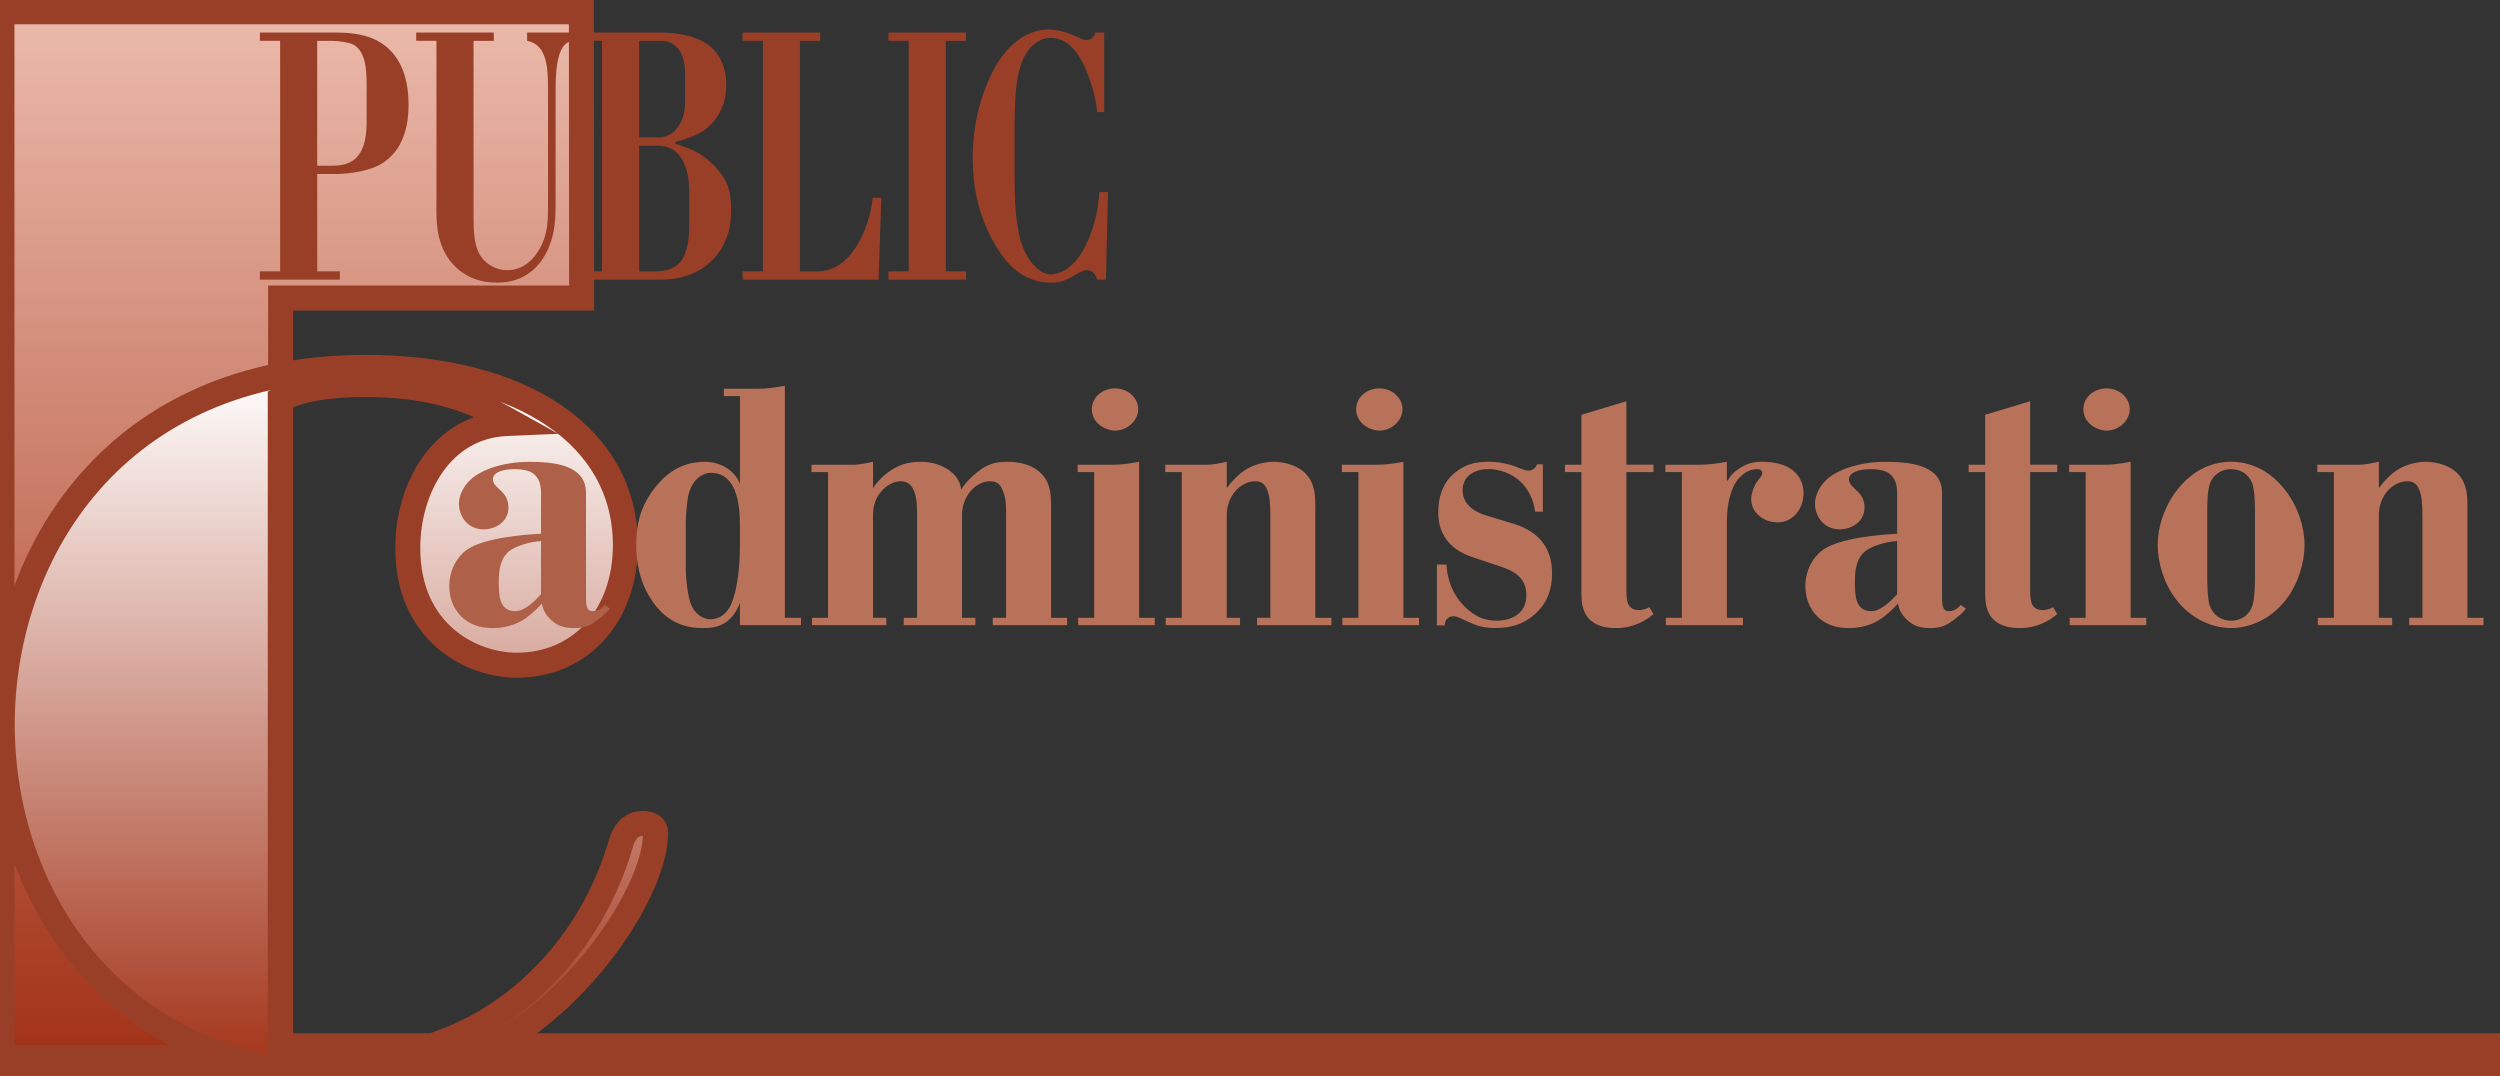
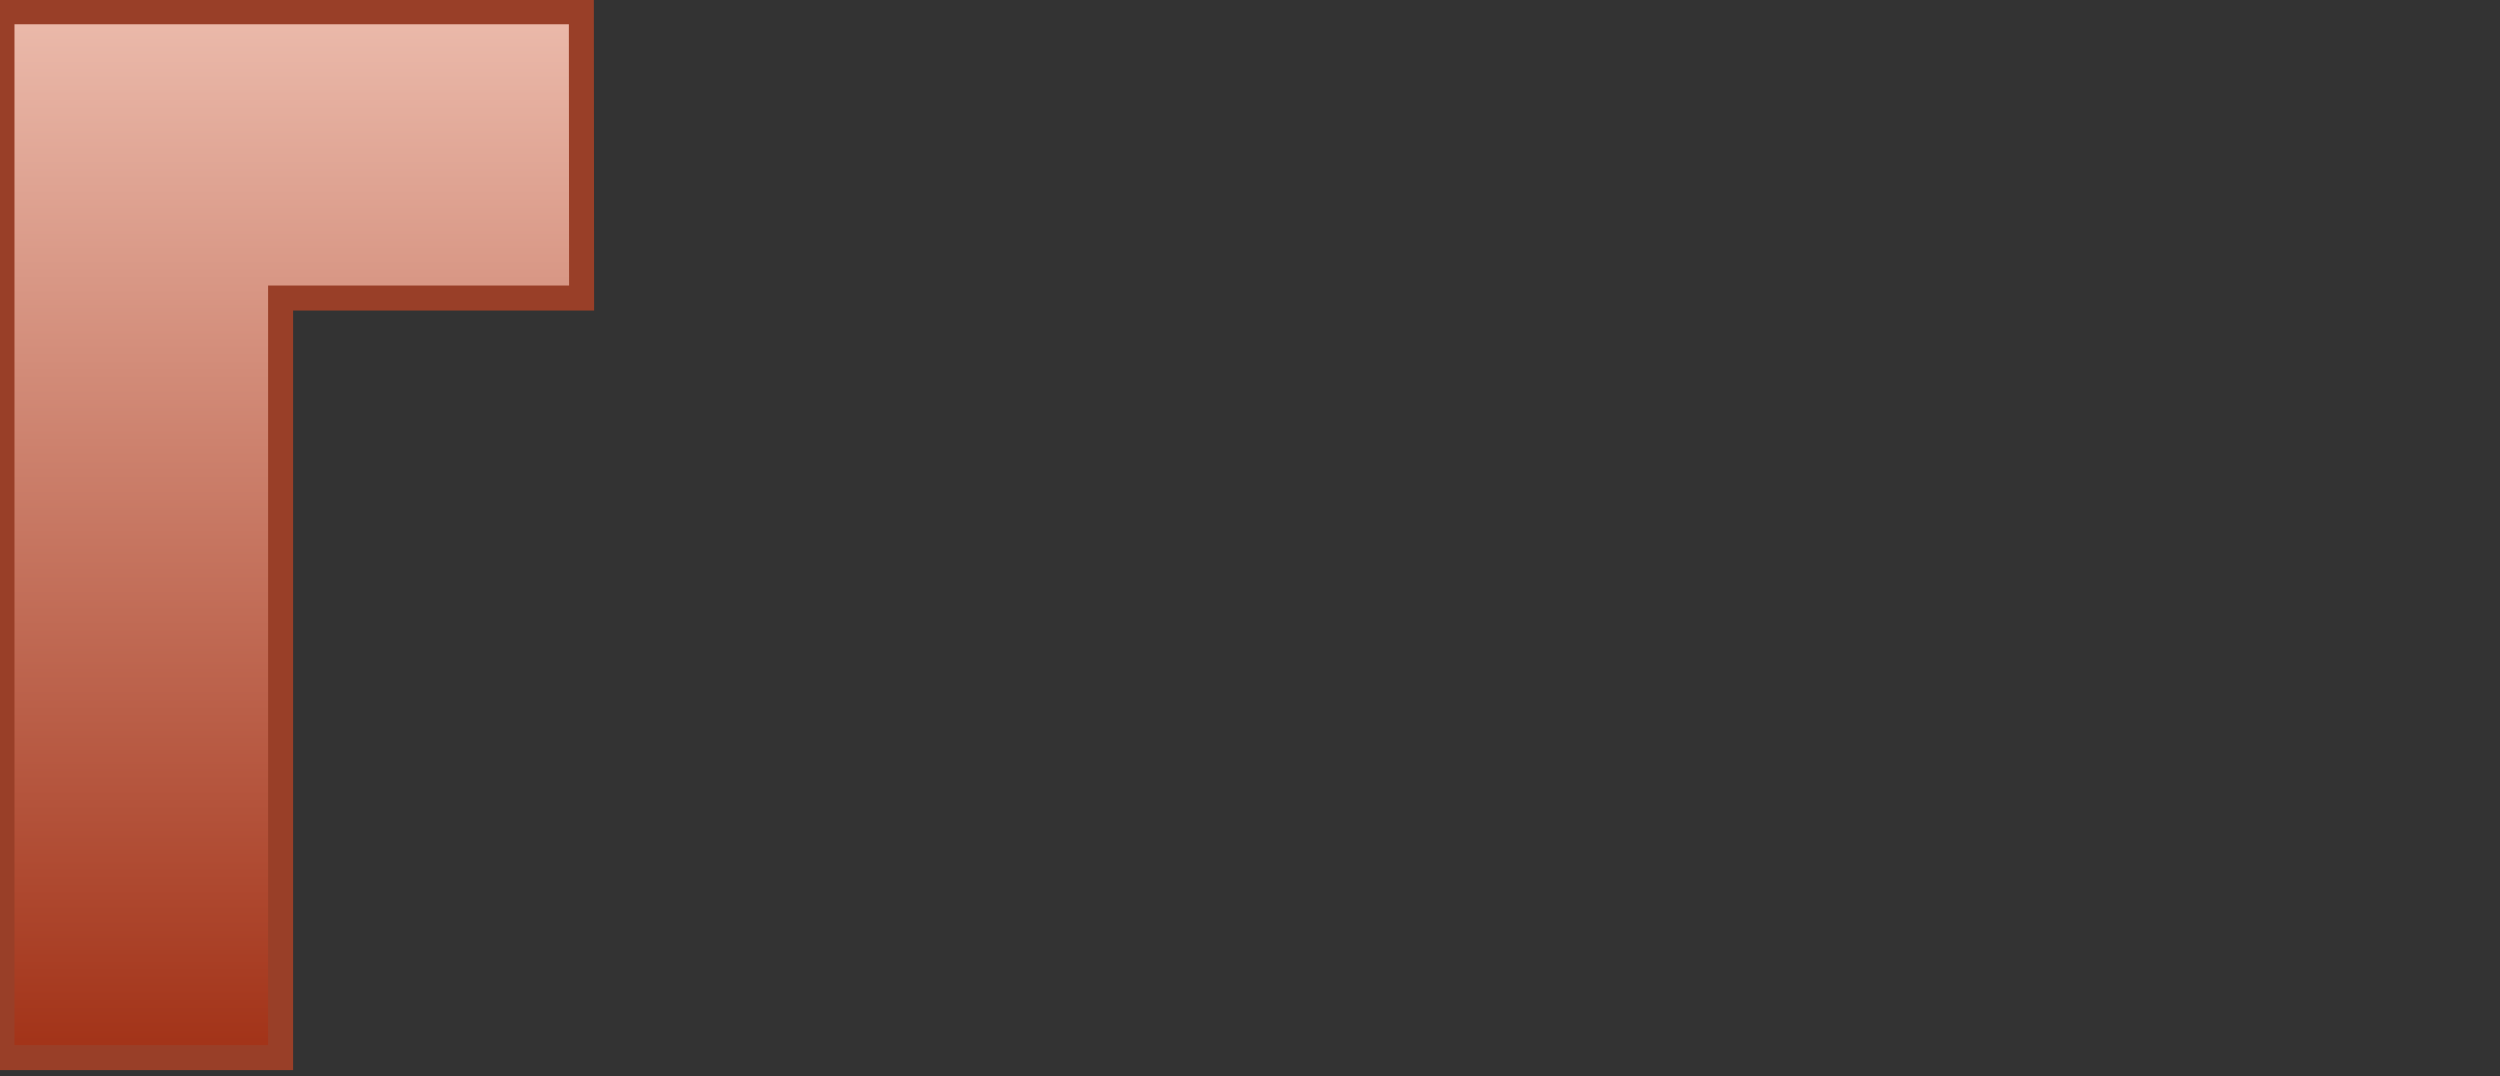
<svg xmlns="http://www.w3.org/2000/svg" version="1.1" id="Layer_1" x="0px" y="0px" viewBox="0 0 100 43.056" style="enable-background:new 0 0 100 43.056;" xml:space="preserve">
  <rect x="0" y="0" width="100" height="43.056" fill="#333333" stroke="none" />
  <style type="text/css">
	.Arched_x0020_Green{fill:url(#SVGID_1_);stroke:#FFFFFF;stroke-width:0.25;stroke-miterlimit:1;}
	.st0{fill:none;stroke:#993F28;stroke-width:2;}
	.st1{fill:url(#SVGID_2_);stroke:#993F28;}
	.st2{fill:url(#SVGID_3_);stroke:#993F28;}
	.st3{fill:#993F28;}
	.st4{fill:#B8725A;}
	.st5{fill:#AE6048;}
</style>
  <linearGradient id="SVGID_1_" gradientUnits="userSpaceOnUse" x1="-247.718" y1="442.708" x2="-247.01" y2="442.001">
    <stop offset="0" style="stop-color:#1DA238" />
    <stop offset="0.983" style="stop-color:#24391D" />
  </linearGradient>
-   <line class="st0" x1="0" y1="42.33" x2="100" y2="42.33" />
  <g>
    <linearGradient id="SVGID_2_" gradientUnits="userSpaceOnUse" x1="11.671" y1="0.47" x2="11.671" y2="42.304">
      <stop offset="0" style="stop-color:#EBBAAB" />
      <stop offset="1" style="stop-color:#A23217" />
    </linearGradient>
    <polygon class="st1" points="0.079,0.47 23.254,0.47 23.264,11.921 11.224,11.921    11.224,42.304 0.079,42.304  " />
  </g>
  <g>
    <g>
      <linearGradient id="SVGID_3_" gradientUnits="userSpaceOnUse" x1="13.157" y1="14.696" x2="13.157" y2="43.056">
        <stop offset="0" style="stop-color:#FFFFFF" />
        <stop offset="1" style="stop-color:#A23217" />
      </linearGradient>
-       <path class="st2" d="M14.618,14.696c-9.982,0-14.528,7.409-14.528,14.292    c0,6.775,4.42,14.068,14.125,14.068c2.099,0,4.214-0.508,5.803-1.393    c3.343-1.806,6.206-6.103,6.206-8.353c0-0.246-0.176-0.37-0.523-0.37    c-0.383,0-0.647,0.216-0.831,0.679c-1.428,5.117-5.811,8.696-10.655,8.696    c-0.768,0-2-0.104-2.947-0.397l-0.057-0.017V15.973l0.044-0.022    c0.786-0.383,1.886-0.57,3.362-0.57c2.765,0,4.366,0.679,5.683,1.414    l0.241,0.134l-0.278,0.012c-2.595,0.111-3.952,2.587-3.952,4.974    c0,3.444,2.602,4.693,4.352,4.693c2.562,0,4.352-1.976,4.352-4.805    C25.015,17.486,20.934,14.696,14.618,14.696L14.618,14.696z" />
    </g>
    <g>
-       <path class="st3" d="M44.168,4.485V1.301h-0.357c-0.055,0.257-0.261,0.302-0.357,0.302    c-0.123,0-0.247-0.076-0.522-0.197c-0.288-0.12-0.631-0.226-0.988-0.226    c-0.604,0-1.318,0.302-1.923,1.162c-0.59,0.845-1.113,2.339-1.113,3.924    c0,1.509,0.343,2.459,0.728,3.214c0.577,1.117,1.291,1.826,2.431,1.826    c0.398,0,0.632-0.136,0.796-0.226c0.22-0.12,0.412-0.272,0.618-0.272    c0.151,0,0.302,0.06,0.412,0.377H44.237l0.082-3.501h-0.343    c-0.069,0.845-0.219,1.388-0.467,1.962c-0.467,1.072-1.098,1.329-1.483,1.329    c-0.343,0-0.742-0.317-1.016-0.876c-0.316-0.649-0.426-1.57-0.426-2.973V5.059    c0-1.011,0.041-1.917,0.288-2.565c0.275-0.725,0.769-0.981,1.168-0.981    c0.796,0,1.222,0.86,1.387,1.252c0.151,0.347,0.371,0.936,0.467,1.72H44.168z     M35.539,1.301v0.332h0.81v9.221h-0.81v0.332h3.104v-0.332h-0.811V1.634h0.811    V1.301H35.539z M29.703,1.301v0.332h0.811v9.221h-0.811v0.332h5.439l0.11-3.274    h-0.343c-0.055,0.513-0.206,1.131-0.522,1.721    c-0.412,0.769-0.989,1.222-1.676,1.222h-0.714V1.634h0.81V1.301H29.703z     M25.565,10.854V5.829h0.741c0.618,0,0.893,0.363,1.03,0.649    c0.22,0.453,0.234,0.86,0.234,1.419v1.042c0,0.437-0.027,0.905-0.206,1.298    c-0.124,0.256-0.371,0.618-1.181,0.618H25.565z M25.565,5.497V1.634h0.755    c0.233,0,0.44,0,0.673,0.181c0.384,0.316,0.411,0.845,0.411,1.207v1.011    c0,0.317-0.027,0.664-0.274,1.026c-0.275,0.407-0.604,0.437-0.879,0.437H25.565z     M23.285,1.301v0.332h0.796v9.221h-0.796v0.332h3.117    c0.632,0,1.621-0.136,2.293-1.011c0.426-0.558,0.549-1.132,0.549-1.796    c0-0.694-0.11-1.117-0.577-1.645c-0.371-0.422-0.81-0.739-1.648-0.981V5.678    c0.618-0.166,1.071-0.347,1.428-0.709c0.275-0.287,0.604-0.785,0.604-1.585    c0-0.769-0.316-1.237-0.604-1.494c-0.219-0.196-0.769-0.589-2.101-0.589H23.285z     M16.648,1.301v0.332h0.81v6.293c0,0.634-0.055,1.418,0.316,2.143    c0.206,0.407,0.796,1.238,2.102,1.238c1.098,0,1.73-0.619,2.06-1.373    c0.261-0.604,0.288-1.177,0.288-1.781V3.565c0-1.645,0.357-1.917,0.755-1.932    V1.301h-1.895v0.332c0.81,0.151,0.837,1.101,0.837,1.992v4.361    c0,0.739,0.028,1.404-0.398,2.068c-0.412,0.649-0.92,0.754-1.236,0.754    c-0.411,0-0.824-0.211-1.057-0.558c-0.261-0.393-0.289-0.966-0.289-1.645V1.634    h0.811V1.301H16.648z M12.688,6.629V1.634h0.577    c0.261,0,0.673,0.06,0.838,0.136c0.508,0.242,0.563,0.981,0.563,1.6v1.072    c0,0.604,0.055,1.524-0.522,1.962c-0.302,0.226-0.714,0.226-0.975,0.226H12.688z     M10.395,1.301v0.332h0.81v9.221h-0.81v0.332h3.2v-0.332h-0.906V6.961h0.687    c0.33,0,1.194-0.045,1.799-0.363c1.03-0.558,1.167-1.705,1.167-2.414    c0-1.751-0.837-2.385-1.428-2.641c-0.467-0.197-1.03-0.242-1.483-0.242H10.395z" />
-     </g>
+       </g>
    <g>
-       <path class="st4" d="M95.154,18.472c-0.202,0.044-0.569,0.117-0.753,0.117h-1.707v0.294    h0.661v5.829h-0.642v0.293h2.973v-0.293h-0.532V20.63    c0-0.191,0.018-0.661,0.422-1.072c0.202-0.191,0.477-0.308,0.716-0.308    c0.294,0,0.404,0.161,0.477,0.337c0.11,0.265,0.129,0.573,0.129,1.146v3.979    h-0.532v0.293h2.973v-0.293h-0.643v-4.449c0-0.382,0-0.881-0.349-1.277    c-0.294-0.338-0.825-0.514-1.321-0.514c-0.348,0-0.753,0.103-1.083,0.294    c-0.294,0.176-0.606,0.499-0.789,0.763V18.472z M88.29,20.454    c0-0.764,0.073-0.999,0.092-1.072c0.165-0.484,0.569-0.616,0.862-0.616    c0.294,0,0.698,0.132,0.862,0.616c0.019,0.073,0.092,0.308,0.092,1.072v2.701    c0,0.278-0.018,0.808-0.092,1.043c-0.165,0.499-0.569,0.631-0.862,0.631    c-0.294,0-0.697-0.132-0.862-0.631c-0.074-0.235-0.092-0.764-0.092-1.043V20.454    z M86.308,21.804c0,0.676,0.238,1.527,0.734,2.173    c0.624,0.808,1.469,1.145,2.202,1.145c0.734,0,1.578-0.337,2.203-1.145    c0.495-0.646,0.734-1.498,0.734-2.173c0-0.719-0.257-1.527-0.753-2.173    c-0.697-0.91-1.523-1.16-2.184-1.16c-0.661,0-1.487,0.249-2.184,1.16    C86.564,20.277,86.308,21.085,86.308,21.804 M83.335,16.372    c0,0.558,0.551,0.852,0.936,0.852c0.477,0,0.918-0.397,0.918-0.852    c0-0.484-0.441-0.836-0.918-0.836C83.757,15.535,83.335,15.887,83.335,16.372     M85.225,18.472c-0.551,0.103-0.808,0.117-1.083,0.117h-1.376v0.294h0.661v5.829    h-0.642v0.293h3.065v-0.293h-0.624V18.472z M79.407,16.592v1.997h-0.661v0.294    h0.661v4.845c0,0.412,0.055,0.838,0.404,1.116    c0.294,0.235,0.679,0.279,0.973,0.279c0.716,0,1.211-0.308,1.505-0.558    l-0.165-0.28c-0.129,0.074-0.275,0.118-0.404,0.118    c-0.202,0-0.331-0.059-0.422-0.205c-0.074-0.132-0.091-0.293-0.091-0.632v-4.684    h1.082v-0.294h-1.082v-2.539L79.407,16.592z M75.884,23.772    c-0.257,0.28-0.661,0.675-1.027,0.675c-0.642,0-0.661-0.616-0.661-1.189    c0-0.382,0.037-0.895,0.404-1.203c0.257-0.206,0.808-0.382,1.284-0.412V23.772z     M78.435,24.198c-0.183,0.205-0.349,0.249-0.477,0.249    c-0.294,0-0.276-0.308-0.276-0.719v-4.022c0-0.485-0.257-0.822-0.715-1.013    c-0.478-0.205-1.211-0.22-1.542-0.22c-1.101,0-1.964,0.337-2.367,0.719    c-0.294,0.264-0.459,0.661-0.459,0.954c0,0.484,0.33,1.028,0.991,1.028    c0.477,0,0.991-0.308,0.991-0.866c0-0.264-0.091-0.47-0.257-0.631    c-0.165-0.176-0.366-0.294-0.366-0.514c0-0.117,0.109-0.396,0.899-0.396    c0.201,0,0.44,0.029,0.624,0.117c0.257,0.132,0.404,0.411,0.404,0.807v1.659    c-0.642,0.03-2.294,0.162-2.973,0.647c-0.404,0.294-0.697,0.822-0.697,1.453    c0,0.44,0.147,0.866,0.459,1.189c0.33,0.337,0.752,0.485,1.285,0.485    c0.477,0,0.881-0.132,1.156-0.294c0.256-0.147,0.587-0.44,0.807-0.69    c0.018,0.176,0.11,0.426,0.367,0.661c0.257,0.235,0.514,0.323,0.936,0.323    c0.422,0,0.643-0.118,0.899-0.308c0.238-0.176,0.386-0.309,0.514-0.47    L78.435,24.198z M69.075,18.472c-0.331,0.059-0.735,0.117-1.065,0.117h-1.395    v0.294h0.661v5.829h-0.643v0.293h3.084v-0.293h-0.642v-3.832    c0-0.338,0.036-0.955,0.275-1.439c0.183-0.381,0.532-0.675,0.936-0.675    c0.128,0,0.202,0.044,0.202,0.161c0,0.118-0.128,0.22-0.238,0.382    c-0.092,0.147-0.202,0.441-0.202,0.646c0,0.558,0.495,0.94,1.064,0.94    c0.569,0,1.028-0.5,1.028-1.161c0-0.235-0.055-0.675-0.514-0.983    c-0.349-0.235-0.808-0.279-1.12-0.279c-0.349,0-0.569,0.044-0.881,0.234    c-0.275,0.162-0.422,0.338-0.514,0.514h-0.036V18.472z M63.257,16.592v1.997    h-0.661v0.294h0.661v4.845c0,0.412,0.055,0.838,0.404,1.116    c0.294,0.235,0.679,0.279,0.973,0.279c0.716,0,1.212-0.308,1.505-0.558    l-0.165-0.28c-0.128,0.074-0.275,0.118-0.404,0.118    c-0.202,0-0.33-0.059-0.422-0.205c-0.074-0.132-0.092-0.293-0.092-0.632v-4.684    h1.083v-0.294h-1.083v-2.539L63.257,16.592z M61.715,20.468V18.574h-0.239    c-0.037,0.161-0.184,0.249-0.348,0.249c-0.184,0-0.368-0.132-0.734-0.235    c-0.294-0.073-0.496-0.117-0.826-0.117c-0.441,0-0.826,0.059-1.193,0.308    c-0.533,0.338-0.844,0.896-0.844,1.718c0,0.323,0.055,0.734,0.349,1.116    c0.294,0.382,0.716,0.573,1.064,0.689l0.973,0.323    c0.569,0.191,1.138,0.411,1.138,1.189c0,0.763-0.643,1.013-1.175,1.013    c-0.624,0-1.028-0.25-1.45-0.734c-0.422-0.5-0.551-1.087-0.569-1.513h-0.385    v2.437h0.312c0-0.22,0.147-0.367,0.349-0.367c0.147,0,0.294,0.088,0.587,0.22    c0.349,0.162,0.606,0.25,1.101,0.25c0.587,0,1.101-0.132,1.579-0.558    c0.477-0.441,0.679-0.97,0.679-1.615c0-0.412-0.074-0.882-0.422-1.308    c-0.128-0.161-0.477-0.499-1.12-0.689l-1.064-0.323    c-0.312-0.088-0.973-0.352-0.973-1.013c0-0.603,0.514-0.851,1.028-0.851    c0.477,0,0.955,0.19,1.285,0.499c0.313,0.294,0.533,0.734,0.588,1.204H61.715z     M54.246,16.372c0,0.558,0.551,0.852,0.936,0.852c0.477,0,0.918-0.397,0.918-0.852    c0-0.484-0.44-0.836-0.918-0.836C54.668,15.535,54.246,15.887,54.246,16.372     M56.136,18.472c-0.551,0.103-0.808,0.117-1.083,0.117h-1.377v0.294h0.661v5.829    h-0.642v0.293h3.065v-0.293h-0.624V18.472z M49.07,18.472    c-0.202,0.044-0.569,0.117-0.752,0.117h-1.707v0.294h0.661v5.829h-0.642v0.293    h2.973v-0.293h-0.533V20.63c0-0.191,0.018-0.661,0.422-1.072    c0.202-0.191,0.477-0.308,0.716-0.308c0.293,0,0.404,0.161,0.477,0.337    c0.11,0.265,0.129,0.573,0.129,1.146v3.979h-0.532v0.293h2.973v-0.293h-0.642    v-4.449c0-0.382,0-0.881-0.349-1.277c-0.294-0.338-0.826-0.514-1.321-0.514    c-0.349,0-0.753,0.103-1.083,0.294c-0.294,0.176-0.606,0.499-0.789,0.763V18.472z     M43.674,16.372c0,0.558,0.55,0.852,0.936,0.852c0.477,0,0.918-0.397,0.918-0.852    c0-0.484-0.44-0.836-0.918-0.836C44.096,15.535,43.674,15.887,43.674,16.372     M45.564,18.472c-0.55,0.103-0.807,0.117-1.083,0.117h-1.376v0.294h0.661v5.829    h-0.642v0.293h3.065v-0.293h-0.624V18.472z M34.92,18.472    c-0.184,0.044-0.569,0.117-0.734,0.117H32.461v0.294h0.661v5.829h-0.642v0.293    h2.973v-0.293h-0.532V20.63c0-0.352,0.073-0.734,0.422-1.072    c0.22-0.206,0.459-0.308,0.679-0.308c0.33,0,0.459,0.205,0.514,0.337    c0.147,0.309,0.147,0.661,0.147,1.146v3.979h-0.532v0.293h2.863v-0.293h-0.533    V20.63c0-0.191,0.018-0.661,0.422-1.072c0.165-0.162,0.422-0.308,0.698-0.308    c0.33,0,0.422,0.176,0.496,0.337c0.165,0.367,0.147,0.734,0.147,1.146v3.979    h-0.532v0.293h2.973v-0.293h-0.642v-4.449c0-0.382,0-0.896-0.349-1.277    c-0.22-0.25-0.661-0.514-1.377-0.514c-0.422,0-0.715,0.059-1.046,0.279    c-0.257,0.176-0.624,0.499-0.826,0.836c-0.018-0.22-0.129-0.587-0.624-0.866    c-0.257-0.147-0.587-0.249-0.991-0.249c-0.404,0-0.752,0.073-1.119,0.294    c-0.459,0.279-0.734,0.661-0.789,0.763V18.472z M27.432,20.879    c0-0.161,0.037-0.808,0.11-1.101c0.165-0.661,0.624-0.866,0.881-0.866    c0.624,0,1.174,0.44,1.174,2.085v0.837c0,1.219-0.202,1.909-0.257,2.084    c-0.22,0.735-0.661,0.852-0.936,0.852c-0.22,0-0.587-0.147-0.771-0.617    c-0.129-0.322-0.202-1.056-0.202-1.365V20.879z M31.396,15.432    c-0.495,0.088-0.771,0.117-1.064,0.117h-1.376v0.294h0.642v3.539    c-0.128-0.47-0.697-0.91-1.395-0.91c-0.844,0-1.45,0.367-1.927,0.939    c-0.661,0.793-0.826,1.556-0.826,2.378c0,0.661,0.11,1.38,0.532,2.085    c0.679,1.13,1.578,1.248,2.129,1.248c0.33,0,0.679-0.029,1.009-0.294    c0.239-0.205,0.404-0.499,0.477-0.719v0.895h2.441v-0.293h-0.643V15.432z" />
-     </g>
+       </g>
    <g>
-       <path class="st5" d="M21.641,23.772c-0.257,0.279-0.661,0.675-1.028,0.675    c-0.642,0-0.661-0.616-0.661-1.189c0-0.382,0.037-0.896,0.404-1.204    c0.257-0.206,0.807-0.382,1.285-0.411V23.772z M24.192,24.198    c-0.184,0.205-0.349,0.25-0.477,0.25c-0.294,0-0.275-0.308-0.275-0.72v-4.022    c0-0.484-0.257-0.822-0.716-1.013c-0.477-0.205-1.211-0.22-1.542-0.22    c-1.101,0-1.964,0.337-2.367,0.719c-0.293,0.265-0.459,0.661-0.459,0.954    c0,0.485,0.33,1.028,0.991,1.028c0.477,0,0.991-0.309,0.991-0.866    c0-0.264-0.092-0.47-0.257-0.631c-0.165-0.176-0.367-0.294-0.367-0.514    c0-0.118,0.11-0.397,0.899-0.397c0.202,0,0.44,0.03,0.624,0.117    c0.257,0.132,0.404,0.411,0.404,0.807v1.659    c-0.642,0.029-2.294,0.162-2.973,0.646c-0.404,0.293-0.697,0.823-0.697,1.454    c0,0.44,0.147,0.866,0.459,1.189c0.33,0.337,0.753,0.485,1.285,0.485    c0.477,0,0.881-0.132,1.156-0.294c0.257-0.147,0.587-0.44,0.807-0.69    c0.019,0.176,0.11,0.426,0.367,0.661c0.257,0.235,0.514,0.323,0.936,0.323    c0.422,0,0.642-0.118,0.899-0.308c0.239-0.177,0.385-0.308,0.514-0.47    L24.192,24.198z" />
-     </g>
+       </g>
  </g>
</svg>